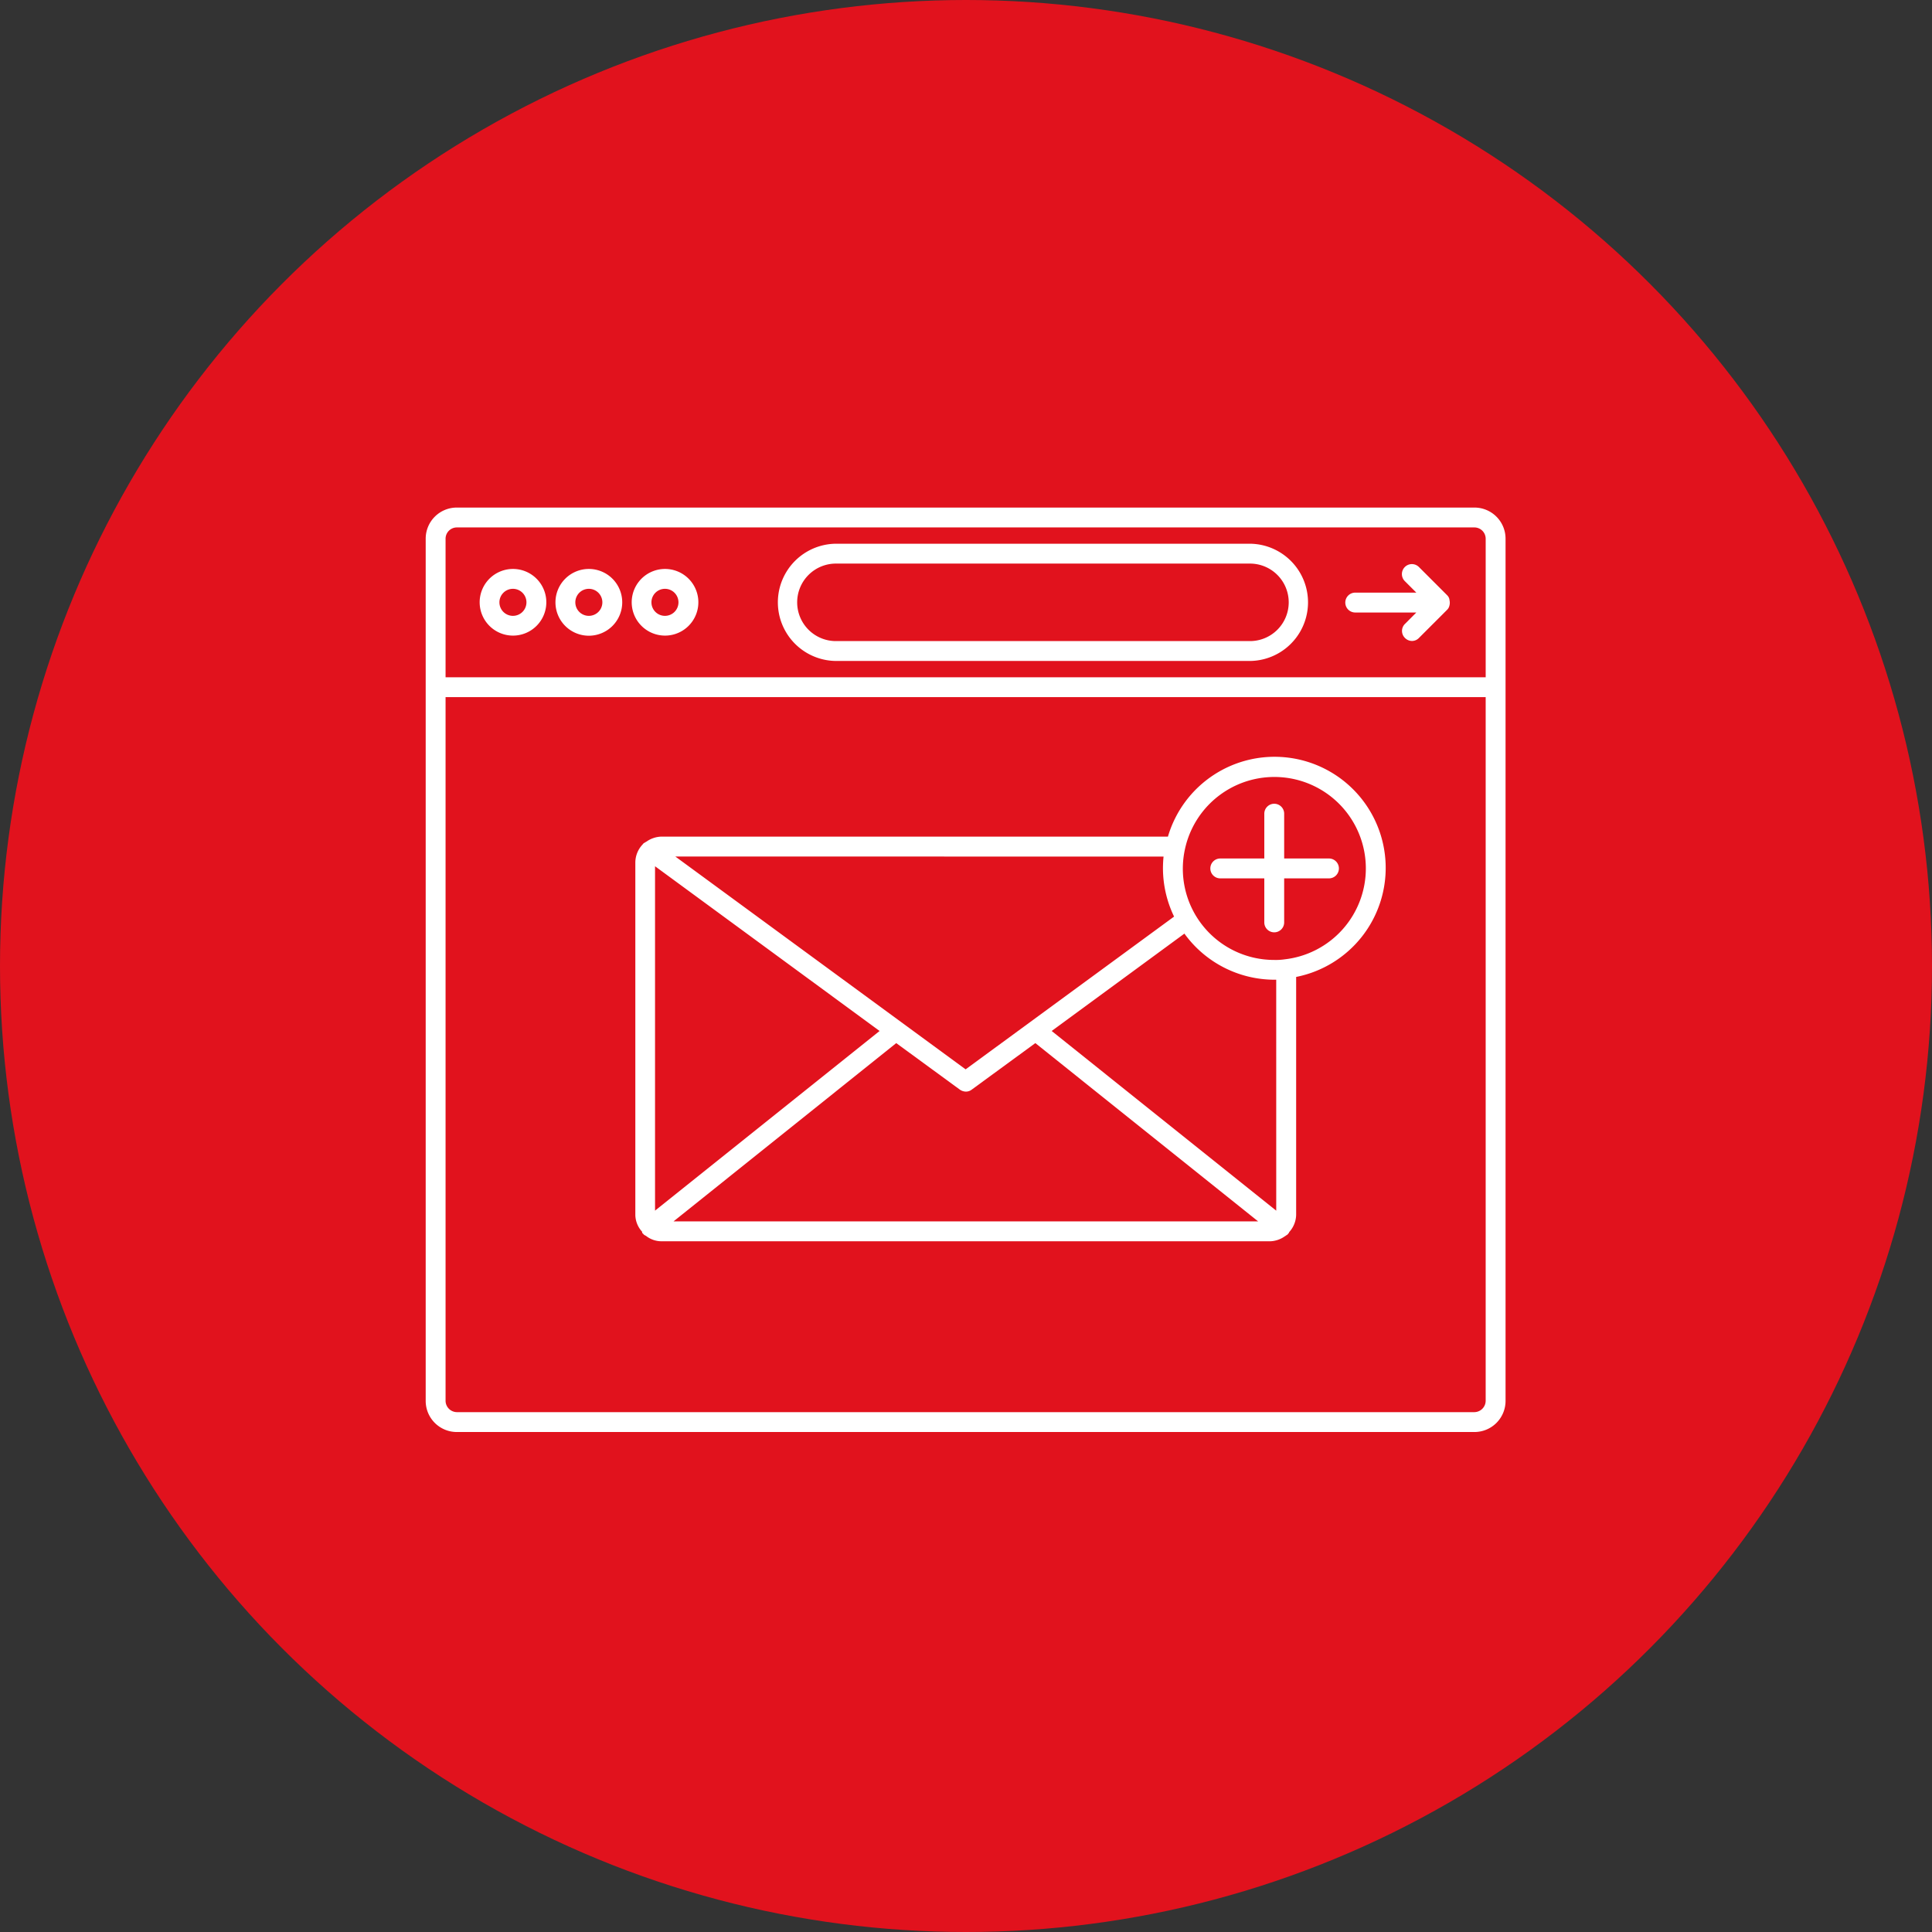
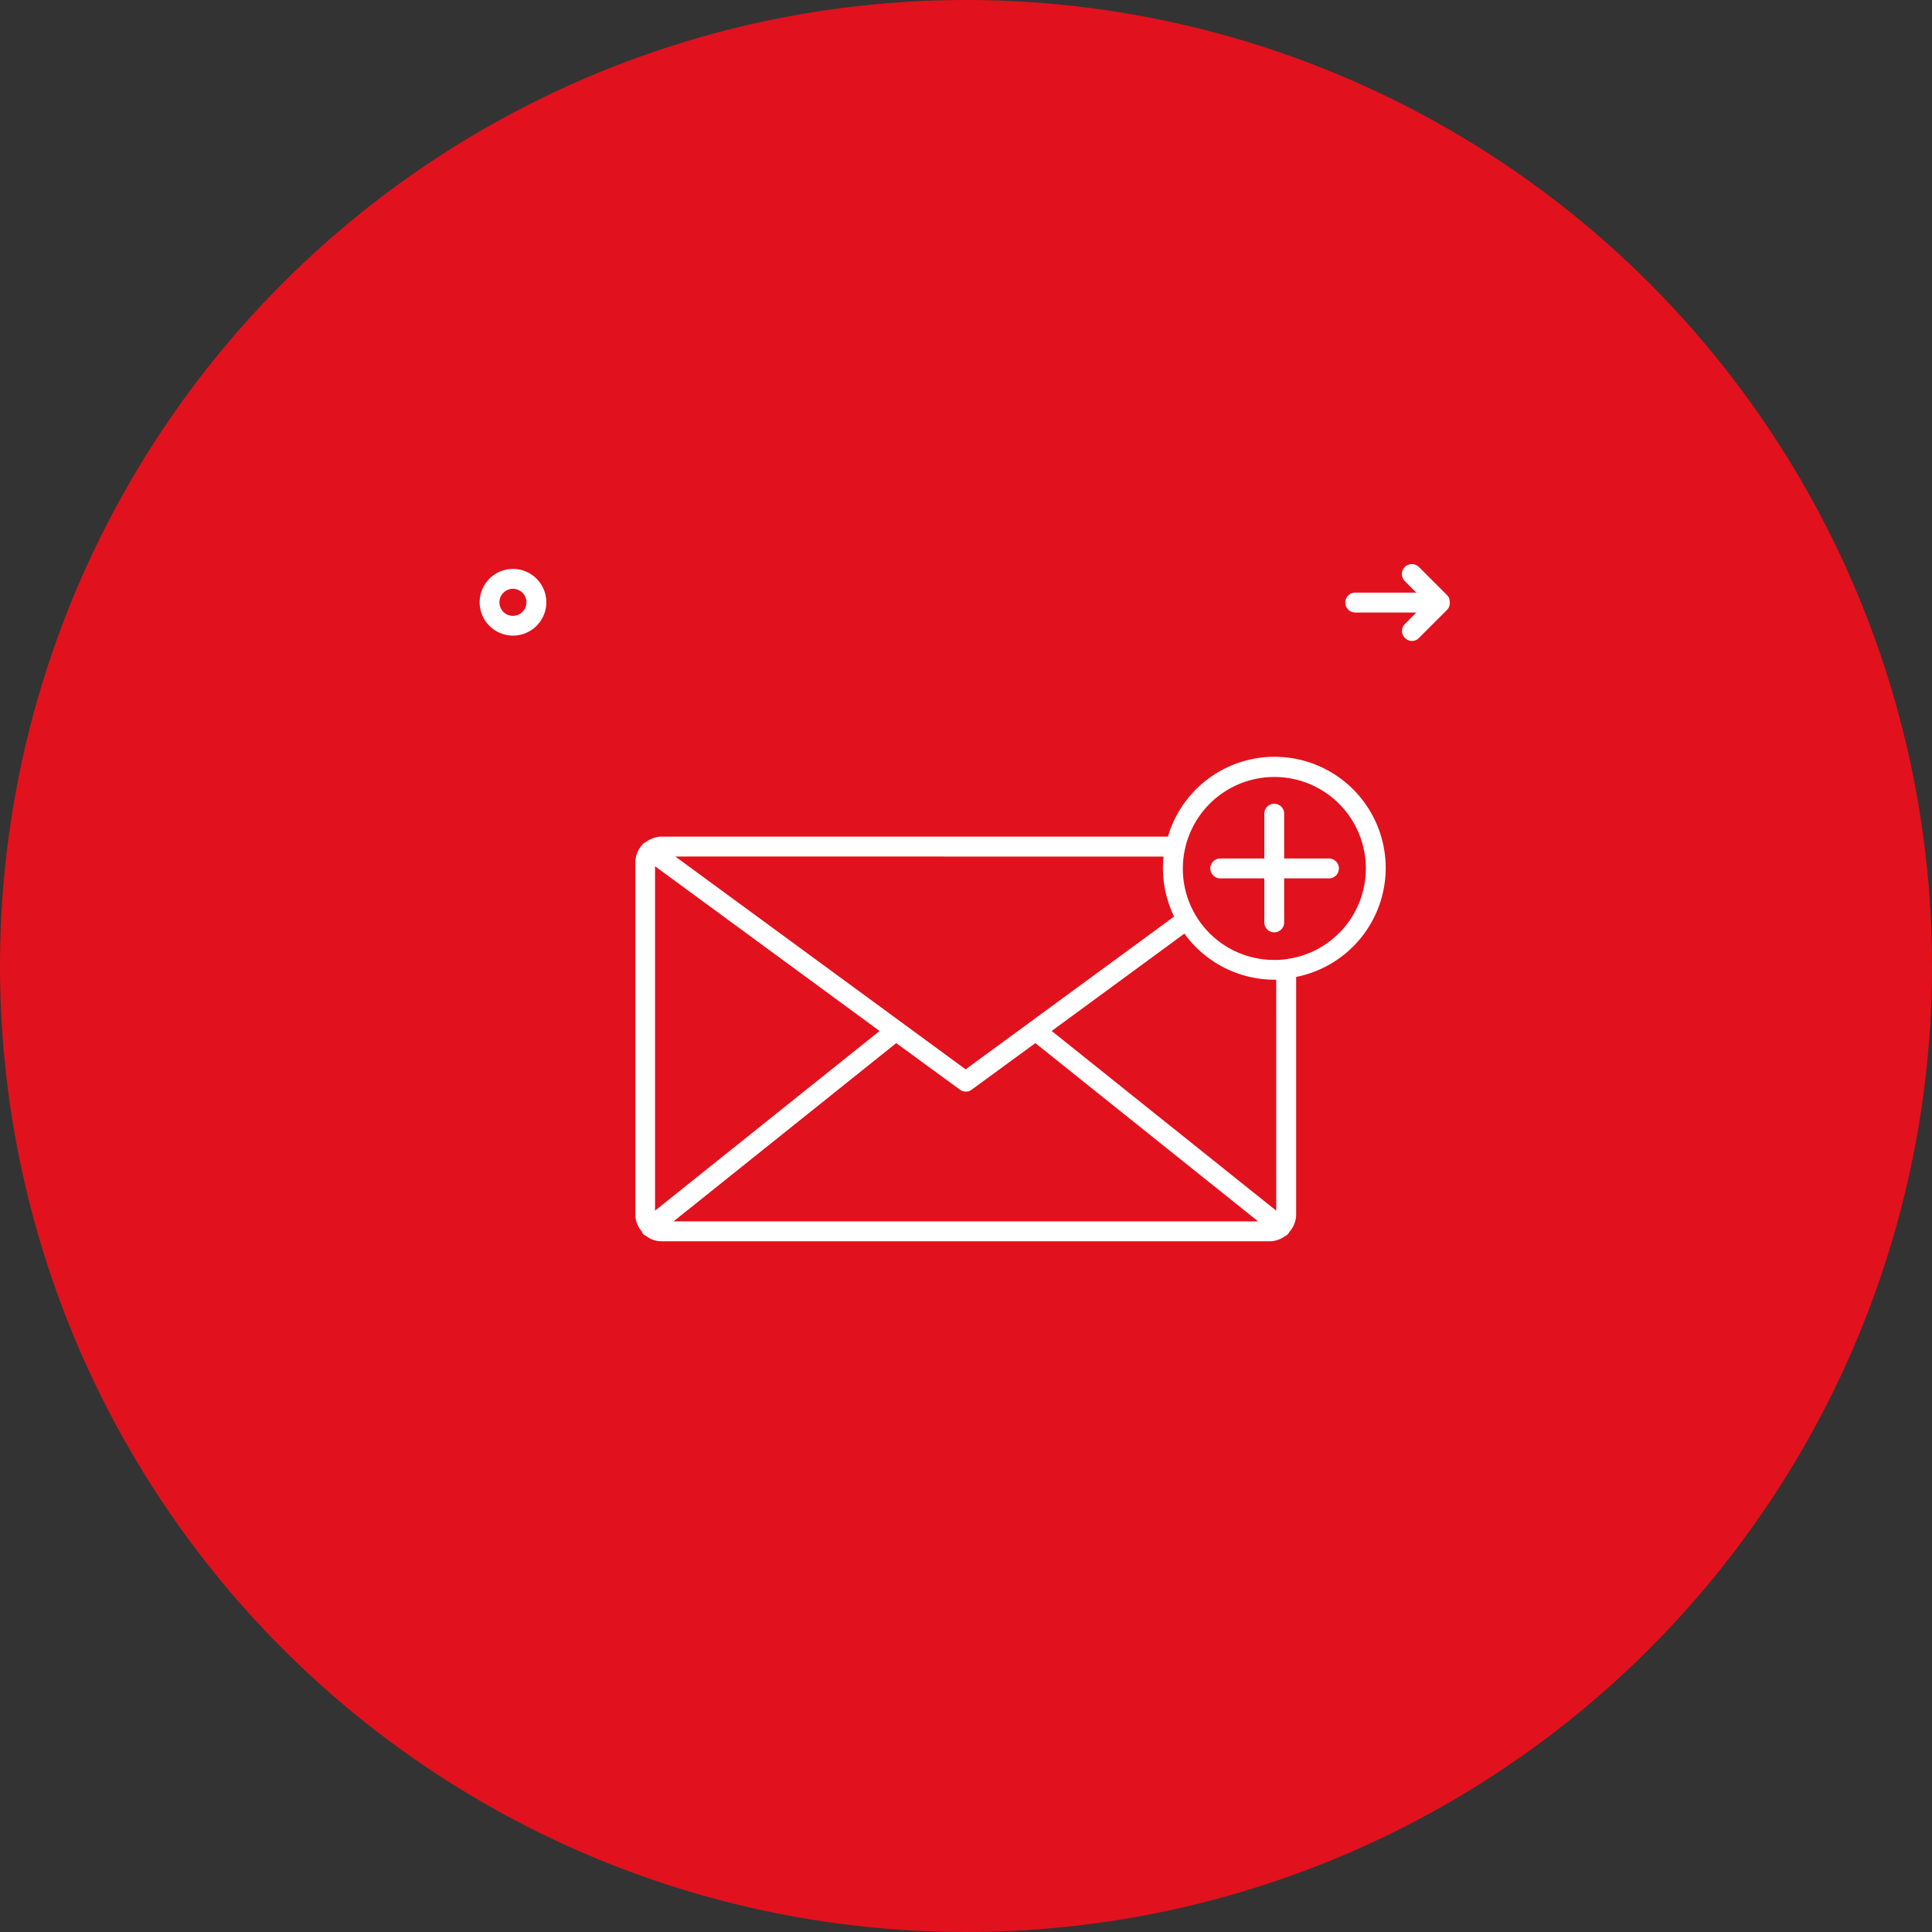
<svg xmlns="http://www.w3.org/2000/svg" width="236" height="236" viewBox="0 0 236 236">
  <rect x="0" y="0" width="236" height="236" fill="#333333" stroke="none" />
  <g id="Gruppe_63" data-name="Gruppe 63" transform="translate(-169 -2372)">
    <g id="Gruppe_24" data-name="Gruppe 24" transform="translate(0 318)">
      <circle id="Ellipse_14" data-name="Ellipse 14" cx="118" cy="118" r="118" transform="translate(169 2054)" fill="#e1121d" />
    </g>
    <g id="eingangsbearbeitung" transform="translate(213.453 2420.343)">
-       <path id="Pfad_95" data-name="Pfad 95" d="M11.358,126.582H135.644a3.8,3.8,0,0,0,3.811-3.811V17.468a3.8,3.8,0,0,0-3.811-3.811H11.358a3.8,3.8,0,0,0-3.811,3.811v105.3a3.8,3.8,0,0,0,3.811,3.814ZM9.974,17.468a1.383,1.383,0,0,1,1.384-1.384H135.644a1.383,1.383,0,0,1,1.384,1.384v16.92H9.975Zm0,19.347H137.027v85.956a1.4,1.4,0,0,1-1.384,1.384H11.358a1.4,1.4,0,0,1-1.384-1.384Z" fill="#fff" />
      <path id="Pfad_96" data-name="Pfad 96" d="M15.859,18.484a4.071,4.071,0,1,0,2.886,1.192,4.078,4.078,0,0,0-2.886-1.192Zm0,5.729a1.651,1.651,0,1,1,1.651-1.651A1.651,1.651,0,0,1,15.859,24.213Z" transform="translate(2.344 2.672)" fill="#fff" />
-       <path id="Pfad_97" data-name="Pfad 97" d="M21.828,18.484a4.078,4.078,0,1,0,4.078,4.078A4.078,4.078,0,0,0,21.828,18.484Zm0,5.729a1.651,1.651,0,1,1,1.651-1.651A1.651,1.651,0,0,1,21.828,24.213Z" transform="translate(5.648 2.672)" fill="#fff" />
-       <path id="Pfad_98" data-name="Pfad 98" d="M27.812,18.484A4.071,4.071,0,1,0,30.7,19.676a4.078,4.078,0,0,0-2.886-1.192Zm0,5.729a1.651,1.651,0,1,1,1.651-1.651A1.651,1.651,0,0,1,27.812,24.213Z" transform="translate(8.961 2.672)" fill="#fff" />
-       <path id="Pfad_99" data-name="Pfad 99" d="M92.838,16.5H42.4a7.161,7.161,0,0,0,0,14.322H92.838a7.161,7.161,0,1,0,0-14.322Zm0,11.894H42.4a4.734,4.734,0,1,1,0-9.467H92.838a4.734,4.734,0,1,1,0,9.467Z" transform="translate(15.327 1.574)" fill="#fff" />
      <path id="Pfad_100" data-name="Pfad 100" d="M92.3,21.92l-3.447-3.447a1.219,1.219,0,1,0-1.72,1.727l1.384,1.384H81.089a1.214,1.214,0,1,0,0,2.427h7.428L87.133,25.4a1.2,1.2,0,0,0,0,1.724,1.219,1.219,0,0,0,.85.364,1.178,1.178,0,0,0,.85-.364l3.447-3.447a.95.95,0,0,0,.243-.388,1.374,1.374,0,0,0,.073-.631c0-.049-.024-.1-.024-.146a.934.934,0,0,0-.267-.583Z" transform="translate(40.039 2.465)" fill="#fff" />
      <path id="Pfad_101" data-name="Pfad 101" d="M24.905,91.452c.024.024.049.024.073.049s.049.073.073.1a1.287,1.287,0,0,0,.243.146c.024.024.049.024.073.049a3.048,3.048,0,0,0,1.8.631h74.426a3.245,3.245,0,0,0,1.772-.607.508.508,0,0,0,.146-.1,1.139,1.139,0,0,0,.218-.146c.024-.024.024-.073.073-.1l.049-.049c.024-.024.024-.073.049-.121a3.219,3.219,0,0,0,.85-2.112V60.138A13.575,13.575,0,1,0,89.087,43H27.163a3.311,3.311,0,0,0-1.772.607,2.134,2.134,0,0,0-.243.146c-.024.024-.073.024-.1.049-.049.049-.073.1-.121.146a.024.024,0,0,0-.024.024,3.236,3.236,0,0,0-.874,2.185V89.219a3.108,3.108,0,0,0,.825,2.039.376.376,0,0,0,.049.194ZM28.692,90,55.9,68.221l7.768,5.68a1.308,1.308,0,0,0,.728.243,1.146,1.146,0,0,0,.728-.243l7.768-5.68L100.109,90Zm73.625-1.311L74.888,66.74,91.1,54.846a13.6,13.6,0,0,0,10.972,5.632h.243Zm-11.142-44.2a11.174,11.174,0,1,1,12.162,13.5,7.343,7.343,0,0,1-1.262.073,11.145,11.145,0,0,1-10.9-13.57Zm-2.622.947q-.073.728-.073,1.456a13.624,13.624,0,0,0,1.359,5.874L64.376,71.426l-35.465-26ZM26.436,46.617,53.866,66.74,26.436,88.685Z" transform="translate(9.126 10.855)" fill="#fff" />
      <path id="Pfad_102" data-name="Pfad 102" d="M70.432,46.047h5.413V51.46a1.214,1.214,0,0,0,2.427,0V46.047H83.71a1.214,1.214,0,1,0,0-2.427H78.273V38.182a1.214,1.214,0,1,0-2.427,0V43.62H70.432a1.214,1.214,0,0,0,0,2.427Z" transform="translate(34.14 12.905)" fill="#fff" />
    </g>
  </g>
</svg>